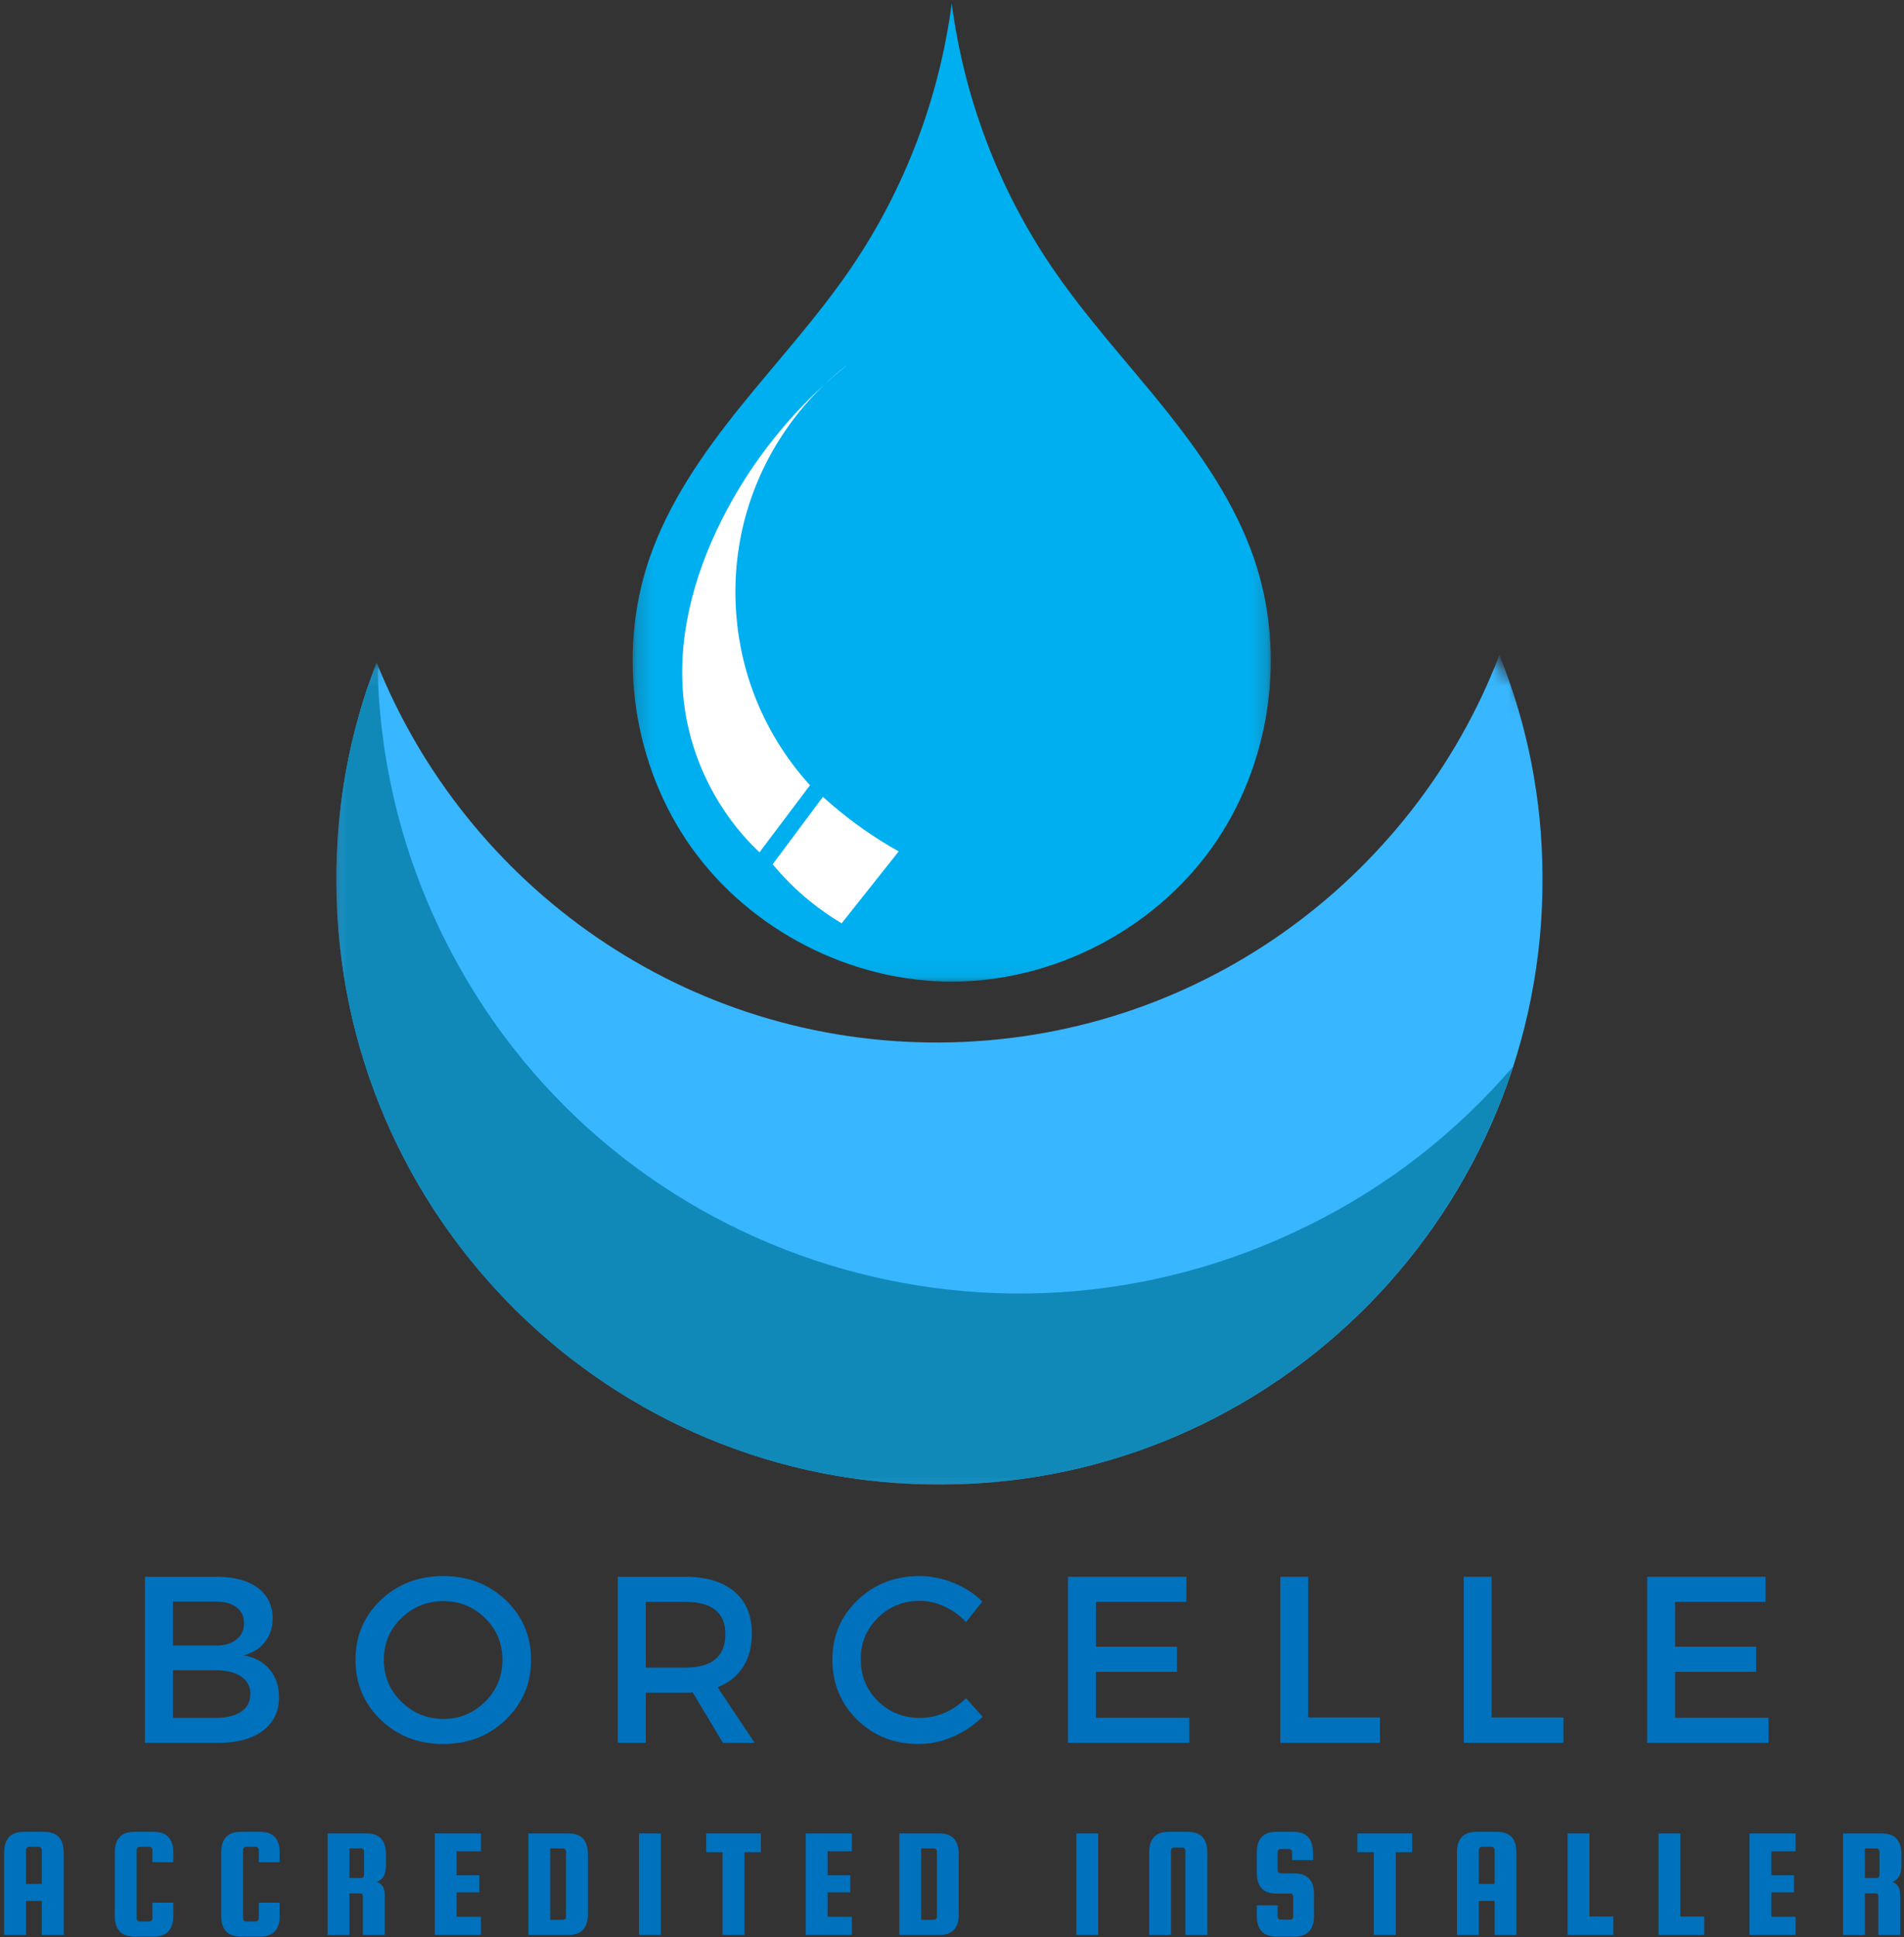
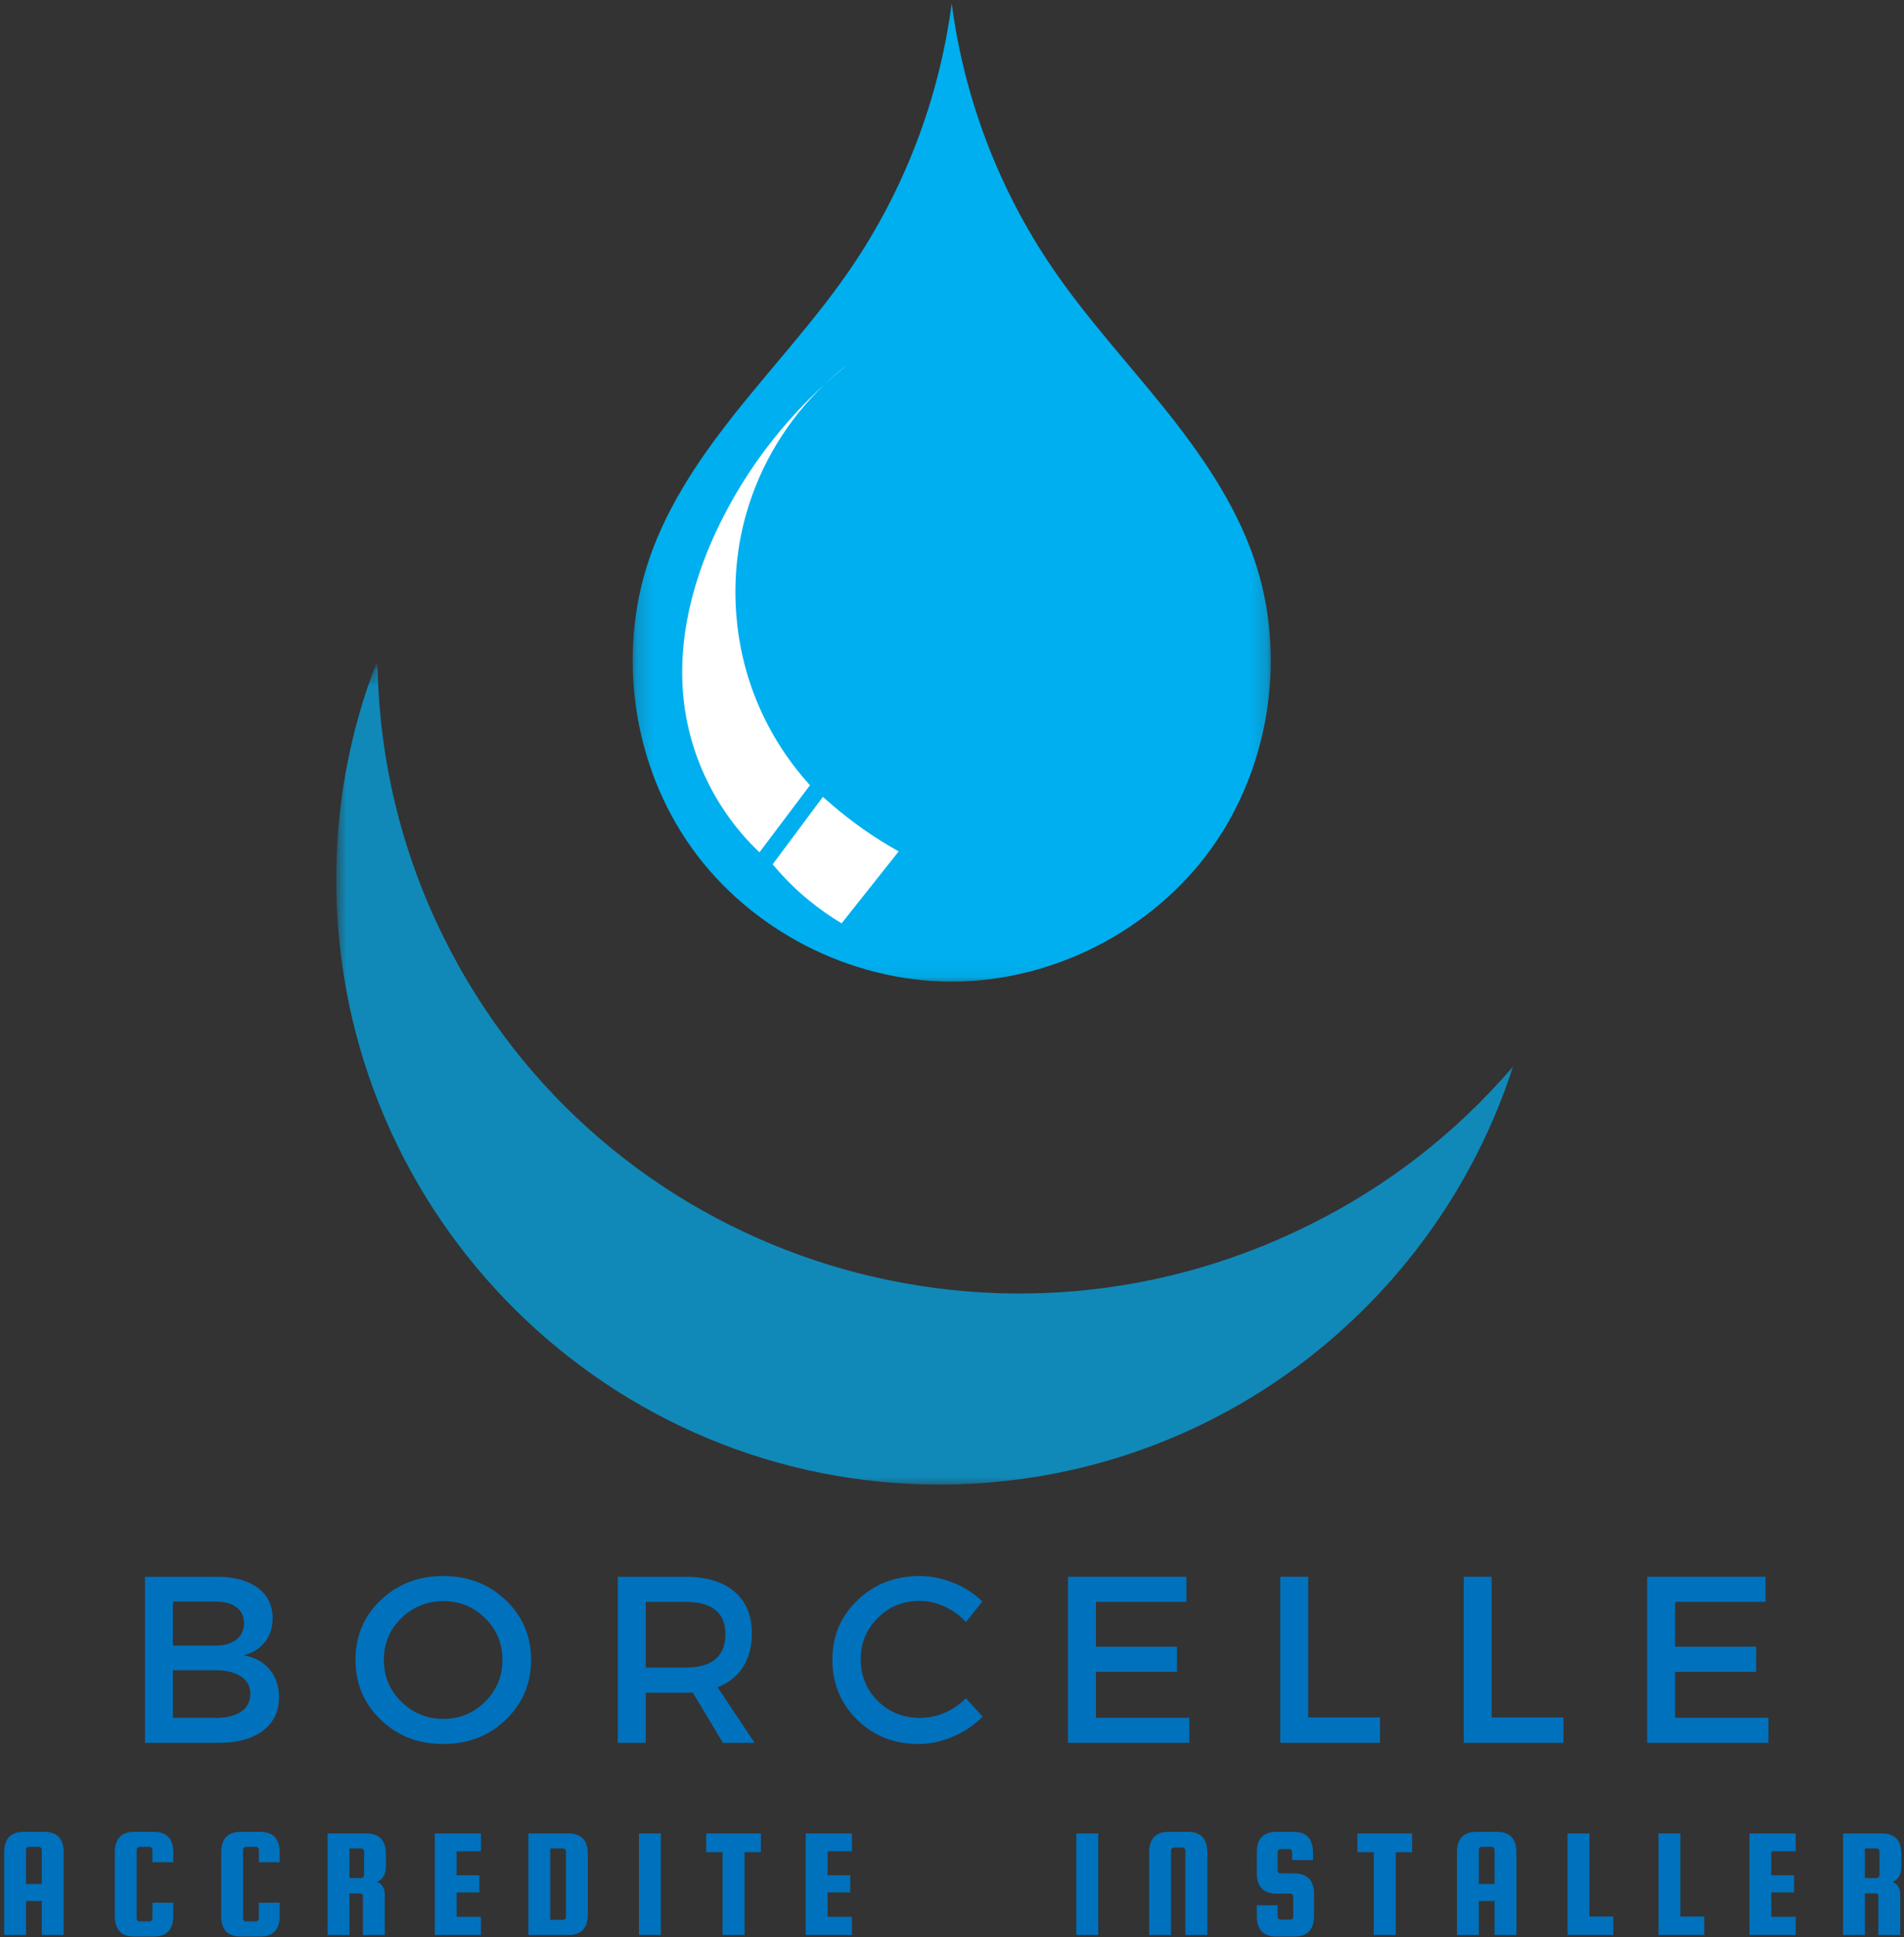
<svg xmlns="http://www.w3.org/2000/svg" width="118" height="120" viewBox="0 0 118 120" fill="none">
  <rect x="0" y="0" width="118" height="120" fill="#333333" stroke="none" />
  <g clip-path="url(#clip0_3546_2067)">
    <mask id="mask0_3546_2067" style="mask-type:luminance" maskUnits="userSpaceOnUse" x="20" y="40" width="77" height="53">
      <path d="M20.815 40.288H96.037V92.086H20.815V40.288Z" fill="white" />
    </mask>
    <g mask="url(#mask0_3546_2067)">
      <mask id="mask1_3546_2067" style="mask-type:luminance" maskUnits="userSpaceOnUse" x="5" y="7" width="108" height="107">
-         <path d="M69.67 7.898L112.442 67.986L48.285 113.865L5.516 53.777L69.67 7.898Z" fill="white" />
-       </mask>
+         </mask>
      <g mask="url(#mask1_3546_2067)">
        <mask id="mask2_3546_2067" style="mask-type:luminance" maskUnits="userSpaceOnUse" x="5" y="7" width="108" height="107">
          <path d="M69.67 7.898L112.442 67.986L48.285 113.865L5.516 53.777L69.67 7.898Z" fill="white" />
        </mask>
        <g mask="url(#mask2_3546_2067)">
          <path d="M95.599 54.24C95.572 49.514 94.682 44.957 92.928 40.571C87.565 54.523 74.113 64.472 58.293 64.575C42.471 64.681 28.885 54.91 23.341 41.027C21.645 45.438 20.813 50.007 20.846 54.735C20.983 75.425 37.828 92.089 58.466 91.954C79.106 91.821 95.736 74.93 95.599 54.24Z" fill="#38B6FF" />
        </g>
      </g>
    </g>
    <mask id="mask3_3546_2067" style="mask-type:luminance" maskUnits="userSpaceOnUse" x="20" y="40" width="75" height="53">
      <path d="M20.815 40.863H94.314V92.086H20.815V40.863Z" fill="white" />
    </mask>
    <g mask="url(#mask3_3546_2067)">
      <mask id="mask4_3546_2067" style="mask-type:luminance" maskUnits="userSpaceOnUse" x="5" y="7" width="108" height="107">
        <path d="M69.67 7.898L112.442 67.986L48.285 113.865L5.516 53.777L69.67 7.898Z" fill="white" />
      </mask>
      <g mask="url(#mask4_3546_2067)">
        <mask id="mask5_3546_2067" style="mask-type:luminance" maskUnits="userSpaceOnUse" x="5" y="7" width="108" height="107">
          <path d="M69.67 7.898L112.442 67.986L48.285 113.865L5.516 53.777L69.67 7.898Z" fill="white" />
        </mask>
        <g mask="url(#mask5_3546_2067)">
          <path d="M93.769 66.07C90.2 70.216 85.965 73.5 81.062 75.919C61.196 85.76 37.205 77.745 27.477 58.019C26.18 55.4 25.189 52.671 24.5 49.829C23.814 46.987 23.446 44.105 23.399 41.182C23.379 41.133 23.356 41.081 23.336 41.032C21.638 45.443 20.806 50.011 20.84 54.739C20.977 75.429 37.822 92.093 58.462 91.958C74.99 91.846 88.928 81 93.769 66.07Z" fill="#1089B8" />
        </g>
      </g>
    </g>
    <mask id="mask6_3546_2067" style="mask-type:luminance" maskUnits="userSpaceOnUse" x="39" y="0" width="40" height="61">
      <path d="M39.19 0.081H78.81V60.944H39.19V0.081Z" fill="white" />
    </mask>
    <g mask="url(#mask6_3546_2067)">
      <path d="M58.982 0.196C58.222 6.057 56.064 11.731 52.735 16.61C50.667 19.643 48.173 22.352 45.872 25.209C43.573 28.069 41.435 31.135 40.242 34.607C38.205 40.542 39.226 47.442 42.88 52.538C46.533 57.637 52.72 60.805 58.982 60.805C65.245 60.805 71.431 57.637 75.085 52.538C78.739 47.442 79.759 40.542 77.722 34.607C76.529 31.135 74.392 28.069 72.093 25.209C69.791 22.352 67.297 19.643 65.229 16.61C61.9 11.731 59.742 6.057 58.982 0.196Z" fill="#00AFEF" />
    </g>
    <path d="M52.59 22.541C52.076 22.929 51.585 23.348 51.118 23.793C51.594 23.359 52.085 22.941 52.59 22.541ZM51.118 23.793C48.483 26.192 46.289 29.081 44.694 32.273C42.971 35.719 41.938 39.607 42.379 43.438C42.785 46.976 44.479 50.355 47.069 52.794L50.199 48.64C48.684 46.978 47.489 45.025 46.699 42.918C45.369 39.37 45.215 35.389 46.269 31.749C47.141 28.727 48.842 25.956 51.118 23.793ZM50.999 49.359L47.886 53.536C48.572 54.364 49.337 55.124 50.172 55.803C50.797 56.313 51.464 56.778 52.159 57.194L55.696 52.738C54.229 51.918 52.843 50.953 51.567 49.858C51.376 49.694 51.185 49.528 50.999 49.359Z" fill="white" />
    <path d="M2.753 113.47C3.547 113.47 3.946 113.899 3.946 114.756V119.855H2.591V117.75H1.613V119.855H0.259V114.756C0.259 113.899 0.658 113.47 1.461 113.47H2.753ZM1.613 116.698H2.591V114.594C2.591 114.54 2.573 114.495 2.537 114.459C2.502 114.419 2.459 114.396 2.412 114.396H1.802C1.748 114.396 1.703 114.419 1.667 114.459C1.631 114.495 1.613 114.54 1.613 114.594V116.698Z" fill="#0071BC" />
    <path d="M9.447 118.83V117.858H10.739V118.668C10.739 119.527 10.338 119.954 9.537 119.954H8.317C7.514 119.954 7.114 119.527 7.114 118.668V114.756C7.114 113.899 7.514 113.47 8.317 113.47H9.537C10.338 113.47 10.739 113.899 10.739 114.756V115.349H9.447V114.594C9.447 114.54 9.429 114.495 9.393 114.459C9.357 114.419 9.315 114.396 9.268 114.396H8.657C8.604 114.396 8.559 114.419 8.523 114.459C8.487 114.495 8.469 114.54 8.469 114.594V118.83C8.469 118.879 8.487 118.924 8.523 118.964C8.559 119 8.604 119.018 8.657 119.018H9.268C9.315 119.018 9.357 119 9.393 118.964C9.429 118.924 9.447 118.879 9.447 118.83Z" fill="#0071BC" />
    <path d="M16.041 118.83V117.858H17.333V118.668C17.333 119.527 16.932 119.954 16.131 119.954H14.911C14.108 119.954 13.709 119.527 13.709 118.668V114.756C13.709 113.899 14.108 113.47 14.911 113.47H16.131C16.932 113.47 17.333 113.899 17.333 114.756V115.349H16.041V114.594C16.041 114.54 16.023 114.495 15.987 114.459C15.951 114.419 15.909 114.396 15.862 114.396H15.252C15.198 114.396 15.153 114.419 15.117 114.459C15.081 114.495 15.063 114.54 15.063 114.594V118.83C15.063 118.879 15.081 118.924 15.117 118.964C15.153 119 15.198 119.018 15.252 119.018H15.862C15.909 119.018 15.951 119 15.987 118.964C16.023 118.924 16.041 118.879 16.041 118.83Z" fill="#0071BC" />
    <path d="M21.657 117.283V119.855H20.303V113.569H22.716C23.517 113.569 23.919 113.998 23.919 114.855V115.583C23.919 116.1 23.732 116.428 23.362 116.572C23.685 116.687 23.847 116.955 23.847 117.373V119.855H22.492V117.472C22.492 117.346 22.431 117.283 22.312 117.283H21.657ZM21.657 114.495V116.33H22.375C22.429 116.33 22.474 116.312 22.51 116.276C22.546 116.235 22.564 116.186 22.564 116.132V114.684C22.564 114.637 22.546 114.594 22.51 114.558C22.474 114.518 22.429 114.495 22.375 114.495H21.657Z" fill="#0071BC" />
    <path d="M28.3 118.731H29.807V119.855H26.945V113.569H29.807V114.675H28.3V116.159H29.709V117.22H28.3V118.731Z" fill="#0071BC" />
    <path d="M35.24 113.569C36.034 113.569 36.433 113.998 36.433 114.855V118.569C36.433 119.428 36.034 119.855 35.24 119.855H32.746V113.569H35.24ZM35.078 118.731V114.684C35.078 114.637 35.06 114.594 35.025 114.558C34.989 114.518 34.946 114.495 34.899 114.495H34.1V118.92H34.899C34.946 118.92 34.989 118.902 35.025 118.866C35.06 118.825 35.078 118.78 35.078 118.731Z" fill="#0071BC" />
    <path d="M40.956 113.569V119.855H39.601V113.569H40.956Z" fill="#0071BC" />
    <path d="M43.765 114.729V113.569H47.156V114.729H46.142V119.855H44.779V114.729H43.765Z" fill="#0071BC" />
    <path d="M51.289 118.731H52.796V119.855H49.934V113.569H52.796V114.675H51.289V116.159H52.697V117.22H51.289V118.731Z" fill="#0071BC" />
-     <path d="M58.228 113.569C59.023 113.569 59.422 113.998 59.422 114.855V118.569C59.422 119.428 59.023 119.855 58.228 119.855H55.734V113.569H58.228ZM58.067 118.731V114.684C58.067 114.637 58.049 114.594 58.013 114.558C57.977 114.518 57.935 114.495 57.888 114.495H57.089V118.92H57.888C57.935 118.92 57.977 118.902 58.013 118.866C58.049 118.825 58.067 118.78 58.067 118.731Z" fill="#0071BC" />
    <path d="M68.061 113.569V119.855H66.706V113.569H68.061Z" fill="#0071BC" />
    <path d="M74.826 119.855H73.462V114.639C73.462 114.585 73.444 114.54 73.408 114.504C73.377 114.464 73.337 114.441 73.283 114.441H72.762C72.709 114.441 72.664 114.464 72.628 114.504C72.592 114.54 72.574 114.585 72.574 114.639V119.855H71.219V114.756C71.219 113.899 71.618 113.47 72.421 113.47H73.624C74.424 113.47 74.826 113.899 74.826 114.756V119.855Z" fill="#0071BC" />
    <path d="M81.371 115.223H80.079V114.729C80.079 114.675 80.061 114.63 80.025 114.594C79.99 114.553 79.947 114.531 79.9 114.531H79.362C79.312 114.531 79.272 114.553 79.236 114.594C79.2 114.63 79.182 114.675 79.182 114.729V115.844C79.182 115.898 79.2 115.947 79.236 115.988C79.272 116.024 79.312 116.042 79.362 116.042H80.232C81.033 116.055 81.434 116.48 81.434 117.319V118.668C81.434 119.527 81.033 119.954 80.232 119.954H79.092C78.289 119.954 77.89 119.527 77.89 118.668V118.02H79.182V118.722C79.182 118.771 79.2 118.816 79.236 118.857C79.272 118.893 79.312 118.91 79.362 118.91H79.963C80.016 118.91 80.061 118.893 80.097 118.857C80.133 118.816 80.151 118.771 80.151 118.722V117.481C80.151 117.433 80.133 117.391 80.097 117.355C80.061 117.314 80.016 117.292 79.963 117.292H79.092C78.289 117.292 77.89 116.865 77.89 116.006V114.756C77.89 113.899 78.289 113.47 79.092 113.47H80.169C80.97 113.47 81.371 113.899 81.371 114.756V115.223Z" fill="#0071BC" />
    <path d="M84.126 114.729V113.569H87.517V114.729H86.503V119.855H85.139V114.729H84.126Z" fill="#0071BC" />
    <path d="M92.789 113.47C93.583 113.47 93.982 113.899 93.982 114.756V119.855H92.627V117.75H91.649V119.855H90.294V114.756C90.294 113.899 90.694 113.47 91.497 113.47H92.789ZM91.649 116.698H92.627V114.594C92.627 114.54 92.609 114.495 92.573 114.459C92.537 114.419 92.495 114.396 92.448 114.396H91.838C91.784 114.396 91.739 114.419 91.703 114.459C91.667 114.495 91.649 114.54 91.649 114.594V116.698Z" fill="#0071BC" />
    <path d="M98.505 118.713H99.985V119.855H97.15V113.569H98.505V118.713Z" fill="#0071BC" />
    <path d="M104.141 118.713H105.621V119.855H102.786V113.569H104.141V118.713Z" fill="#0071BC" />
    <path d="M109.777 118.731H111.284V119.855H108.422V113.569H111.284V114.675H109.777V116.159H111.185V117.22H109.777V118.731Z" fill="#0071BC" />
    <path d="M115.577 117.283V119.855H114.222V113.569H116.636C117.436 113.569 117.838 113.998 117.838 114.855V115.583C117.838 116.1 117.652 116.428 117.282 116.572C117.605 116.687 117.766 116.955 117.766 117.373V119.855H116.411V117.472C116.411 117.346 116.351 117.283 116.232 117.283H115.577ZM115.577 114.495V116.33H116.295C116.349 116.33 116.393 116.312 116.429 116.276C116.465 116.235 116.483 116.186 116.483 116.132V114.684C116.483 114.637 116.465 114.594 116.429 114.558C116.393 114.518 116.349 114.495 116.295 114.495H115.577Z" fill="#0071BC" />
    <path d="M8.984 97.668H13.443C14.513 97.668 15.356 97.897 15.973 98.351C16.588 98.808 16.897 99.437 16.897 100.24C16.897 100.815 16.736 101.308 16.413 101.715C16.09 102.124 15.65 102.396 15.094 102.533C15.776 102.648 16.309 102.935 16.7 103.396C17.095 103.859 17.292 104.437 17.292 105.132C17.292 106.013 16.956 106.706 16.287 107.209C15.623 107.708 14.71 107.956 13.551 107.956H8.984V97.668ZM10.716 99.206V101.93H13.362C13.905 101.93 14.334 101.809 14.645 101.562C14.961 101.317 15.121 100.977 15.121 100.546C15.121 100.114 14.964 99.786 14.654 99.556C14.349 99.323 13.918 99.206 13.362 99.206H10.716ZM10.716 103.459V106.409H13.362C14.044 106.409 14.573 106.281 14.95 106.022C15.327 105.766 15.515 105.397 15.515 104.916C15.515 104.462 15.323 104.105 14.941 103.846C14.558 103.59 14.031 103.459 13.362 103.459H10.716Z" fill="#0071BC" />
    <path d="M23.592 99.116C24.637 98.122 25.929 97.623 27.468 97.623C29.005 97.623 30.297 98.122 31.344 99.116C32.389 100.112 32.914 101.344 32.914 102.812C32.914 104.282 32.389 105.519 31.344 106.526C30.297 107.529 29.005 108.028 27.468 108.028C25.929 108.028 24.637 107.529 23.592 106.526C22.551 105.519 22.031 104.282 22.031 102.812C22.031 101.344 22.551 100.112 23.592 99.116ZM27.486 99.179C26.468 99.179 25.597 99.529 24.875 100.231C24.151 100.932 23.79 101.793 23.79 102.812C23.79 103.832 24.151 104.698 24.875 105.411C25.604 106.119 26.472 106.472 27.477 106.472C28.486 106.472 29.348 106.119 30.061 105.411C30.779 104.698 31.138 103.832 31.138 102.812C31.138 101.793 30.779 100.932 30.061 100.231C29.348 99.529 28.491 99.179 27.486 99.179Z" fill="#0071BC" />
    <path d="M44.804 107.956L42.929 104.835C42.832 104.849 42.677 104.853 42.462 104.853H40.022V107.956H38.29V97.668H42.462C43.772 97.668 44.788 97.974 45.513 98.585C46.235 99.197 46.598 100.06 46.598 101.175C46.598 102.002 46.412 102.702 46.042 103.27C45.676 103.835 45.154 104.248 44.472 104.511L46.769 107.956H44.804ZM40.022 103.297H42.462C44.124 103.297 44.956 102.605 44.956 101.22C44.956 99.889 44.124 99.224 42.462 99.224H40.022V103.297Z" fill="#0071BC" />
    <path d="M56.979 97.623C57.701 97.623 58.407 97.765 59.096 98.046C59.789 98.322 60.383 98.709 60.881 99.206L59.868 100.474C59.495 100.073 59.056 99.754 58.549 99.52C58.04 99.282 57.528 99.161 57.014 99.161C55.985 99.161 55.115 99.511 54.404 100.213C53.697 100.914 53.345 101.769 53.345 102.776C53.345 103.801 53.697 104.664 54.404 105.366C55.115 106.063 55.985 106.409 57.014 106.409C58.078 106.409 59.029 106.004 59.868 105.195L60.899 106.337C60.372 106.859 59.755 107.272 59.051 107.578C58.345 107.879 57.636 108.028 56.925 108.028C55.417 108.028 54.148 107.529 53.121 106.526C52.098 105.519 51.586 104.275 51.586 102.794C51.586 101.337 52.107 100.112 53.148 99.116C54.188 98.122 55.465 97.623 56.979 97.623Z" fill="#0071BC" />
    <path d="M73.527 99.224H67.92V102.002H72.944V103.558H67.92V106.4H73.707V107.956H66.188V97.668H73.527V99.224Z" fill="#0071BC" />
    <path d="M81.077 106.382H85.527V107.956H79.345V97.668H81.077V106.382Z" fill="#0071BC" />
    <path d="M92.445 106.382H96.895V107.956H90.713V97.668H92.445V106.382Z" fill="#0071BC" />
    <path d="M109.42 99.224H103.813V102.002H108.837V103.558H103.813V106.4H109.6V107.956H102.081V97.668H109.42V99.224Z" fill="#0071BC" />
  </g>
  <defs>
    <clipPath id="clip0_3546_2067">
      <rect width="118" height="120" fill="white" />
    </clipPath>
  </defs>
</svg>